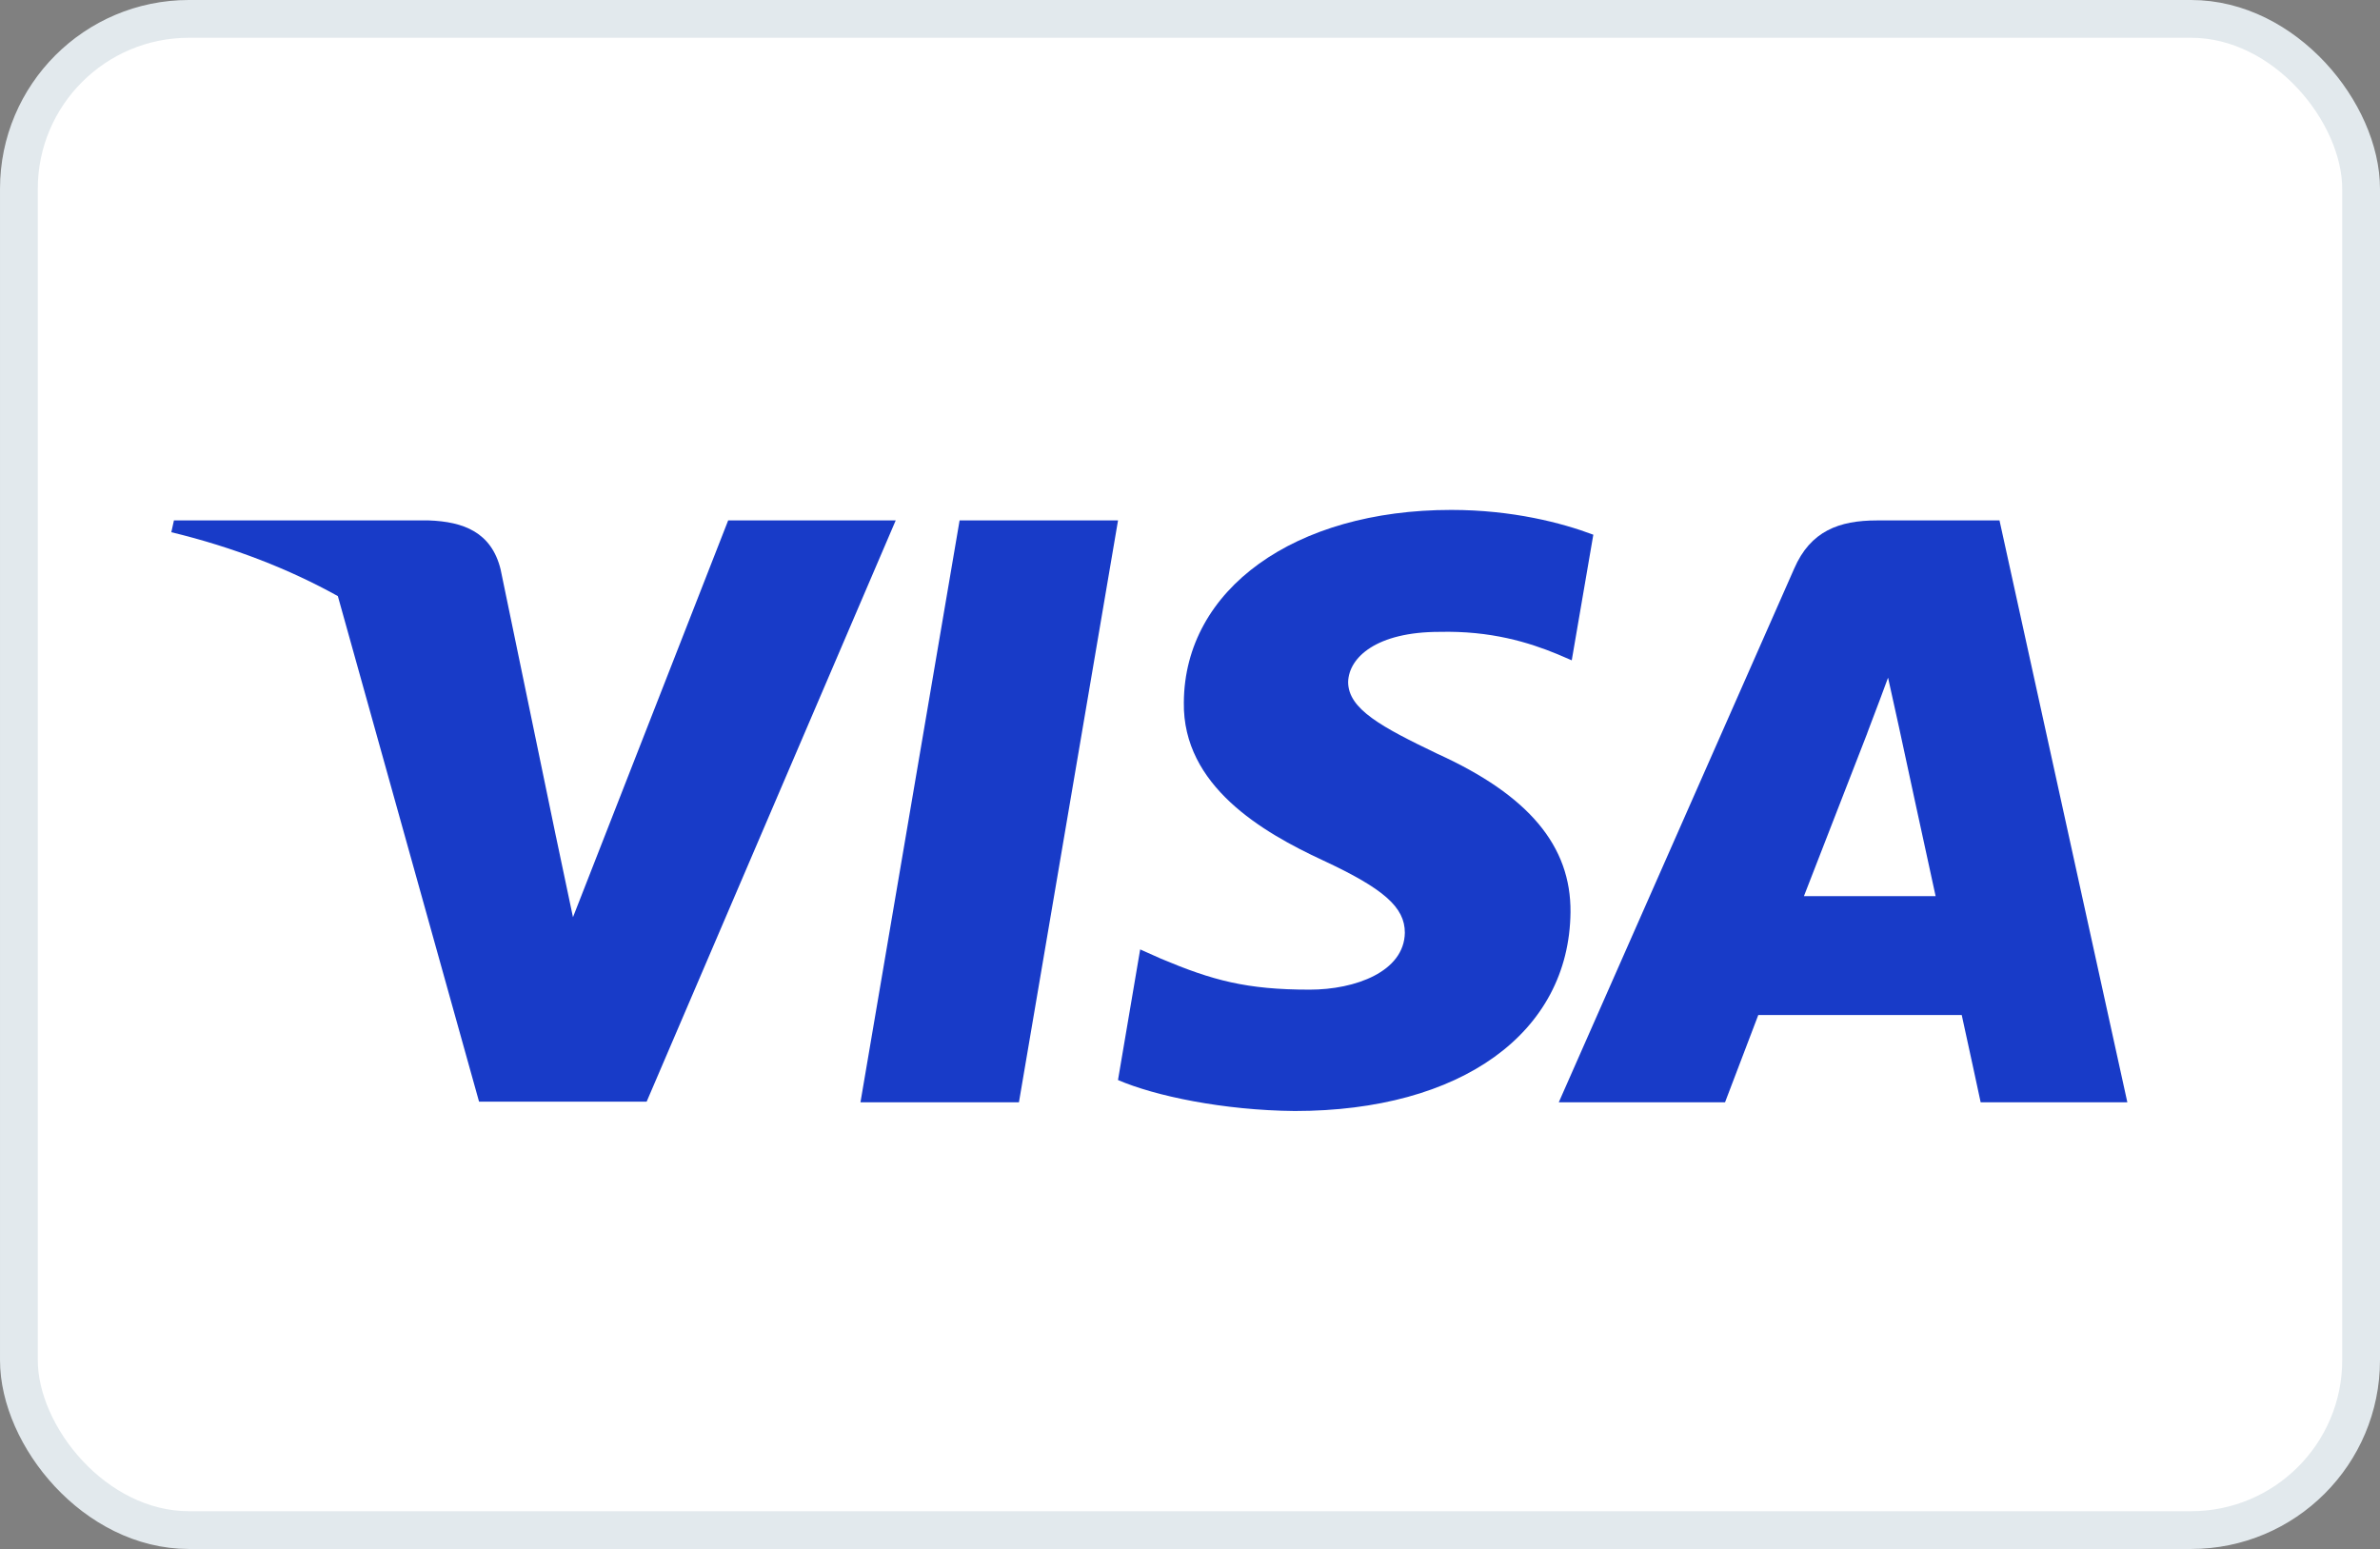
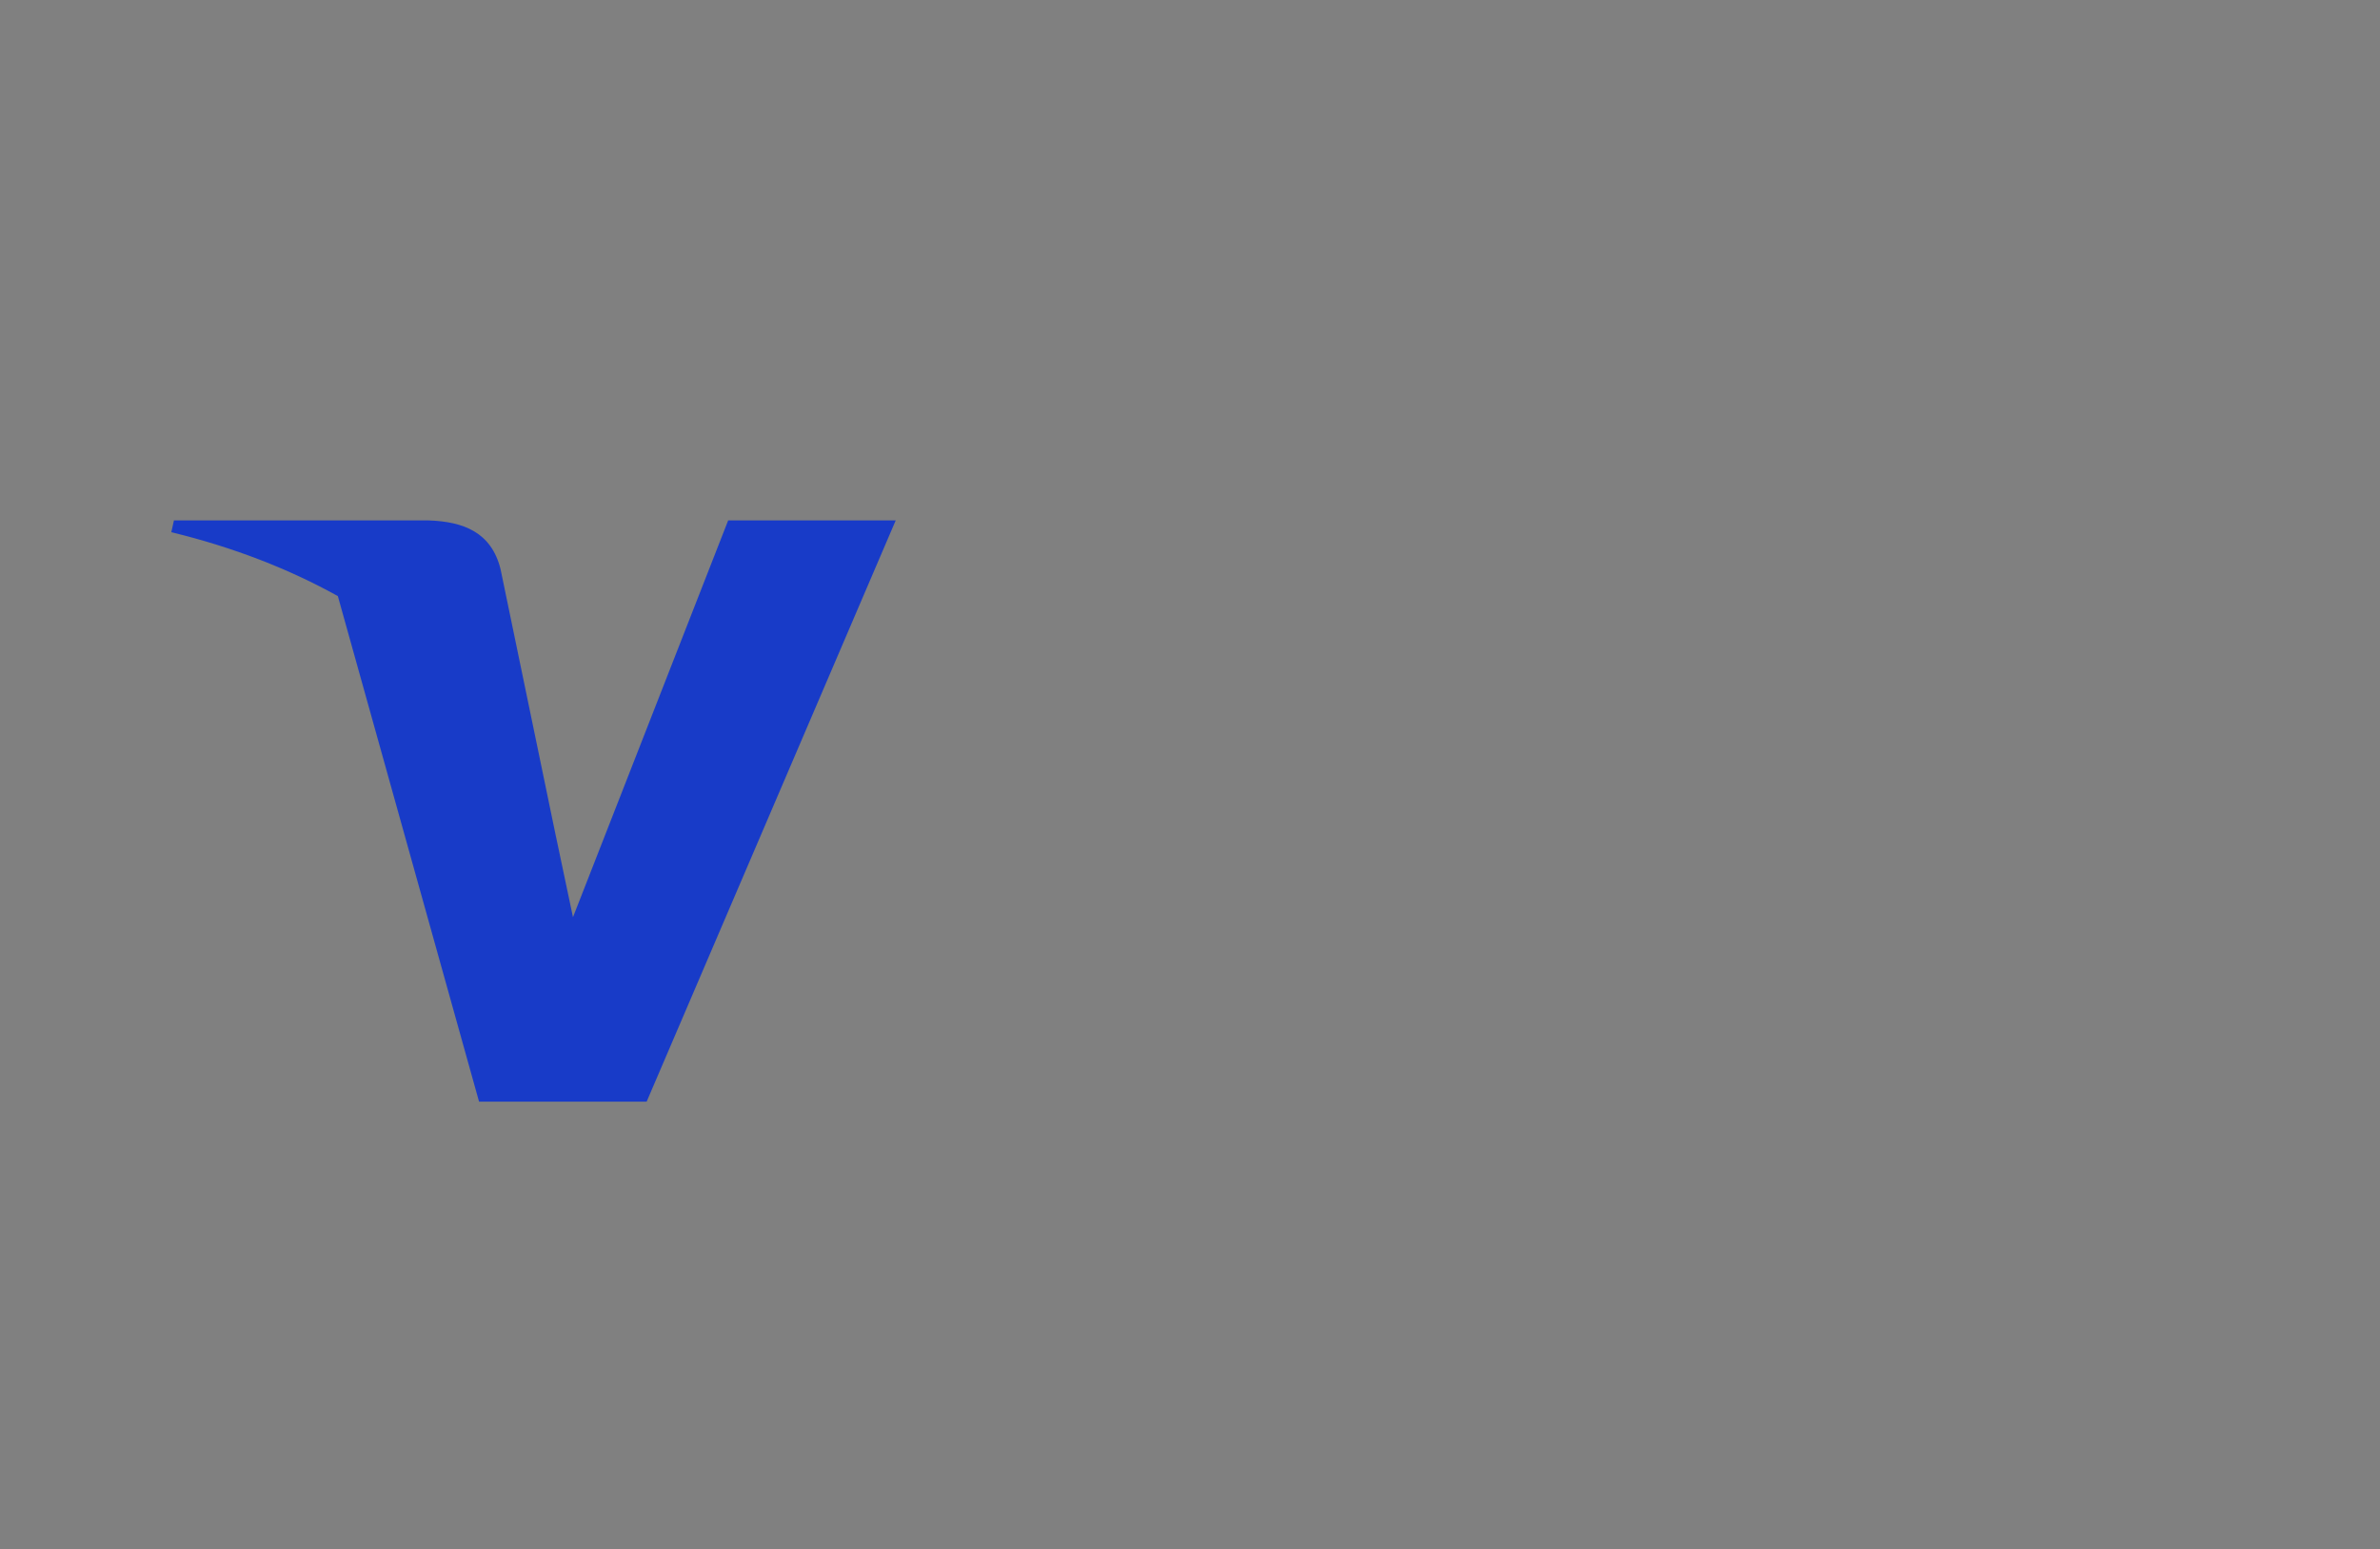
<svg xmlns="http://www.w3.org/2000/svg" width="63" height="41" viewBox="0 0 63 41" fill="none">
  <rect x="0" y="0" width="63" height="41" fill="#808080" stroke="none" />
-   <rect x="0.5" y="0.5" width="62" height="40" rx="4.5" fill="white" />
-   <path d="M26.972 29.176H22.777L25.401 13.775H29.595L26.972 29.176Z" fill="#183BC8" />
-   <path d="M42.176 14.153C41.348 13.841 40.036 13.497 38.414 13.497C34.272 13.497 31.355 15.594 31.337 18.592C31.302 20.804 33.425 22.033 35.013 22.77C36.636 23.524 37.187 24.016 37.187 24.688C37.171 25.719 35.876 26.195 34.668 26.195C32.994 26.195 32.097 25.95 30.733 25.376L30.181 25.13L29.594 28.587C30.578 29.012 32.39 29.39 34.272 29.407C38.673 29.407 41.538 27.342 41.572 24.147C41.589 22.394 40.468 21.05 38.051 19.953C36.584 19.248 35.686 18.773 35.686 18.052C35.703 17.396 36.446 16.725 38.102 16.725C39.465 16.692 40.467 17.003 41.226 17.315L41.605 17.478L42.176 14.153Z" fill="#183BC8" />
-   <path fill-rule="evenodd" clip-rule="evenodd" d="M49.684 13.775H52.928L56.312 29.176H52.429C52.429 29.176 52.049 27.406 51.928 26.866H46.543C46.387 27.275 45.663 29.176 45.663 29.176H41.262L47.492 15.053C47.924 14.054 48.684 13.775 49.684 13.775ZM49.426 19.411C49.426 19.411 48.097 22.835 47.751 23.72H51.237C51.065 22.95 50.271 19.264 50.271 19.264L49.978 17.937C49.854 18.279 49.676 18.748 49.555 19.065C49.474 19.28 49.419 19.424 49.426 19.411Z" fill="#183BC8" />
  <path fill-rule="evenodd" clip-rule="evenodd" d="M4.604 13.775H11.352C12.267 13.808 13.009 14.086 13.251 15.07L14.717 22.145C14.718 22.146 14.718 22.147 14.718 22.147L15.167 24.277L19.275 13.775H23.71L17.117 29.16H12.681L8.943 15.778C7.653 15.062 6.181 14.486 4.535 14.087L4.604 13.775Z" fill="#183BC8" />
-   <rect x="0.5" y="0.5" width="62" height="40" rx="4.5" stroke="#E2E9ED" />
</svg>